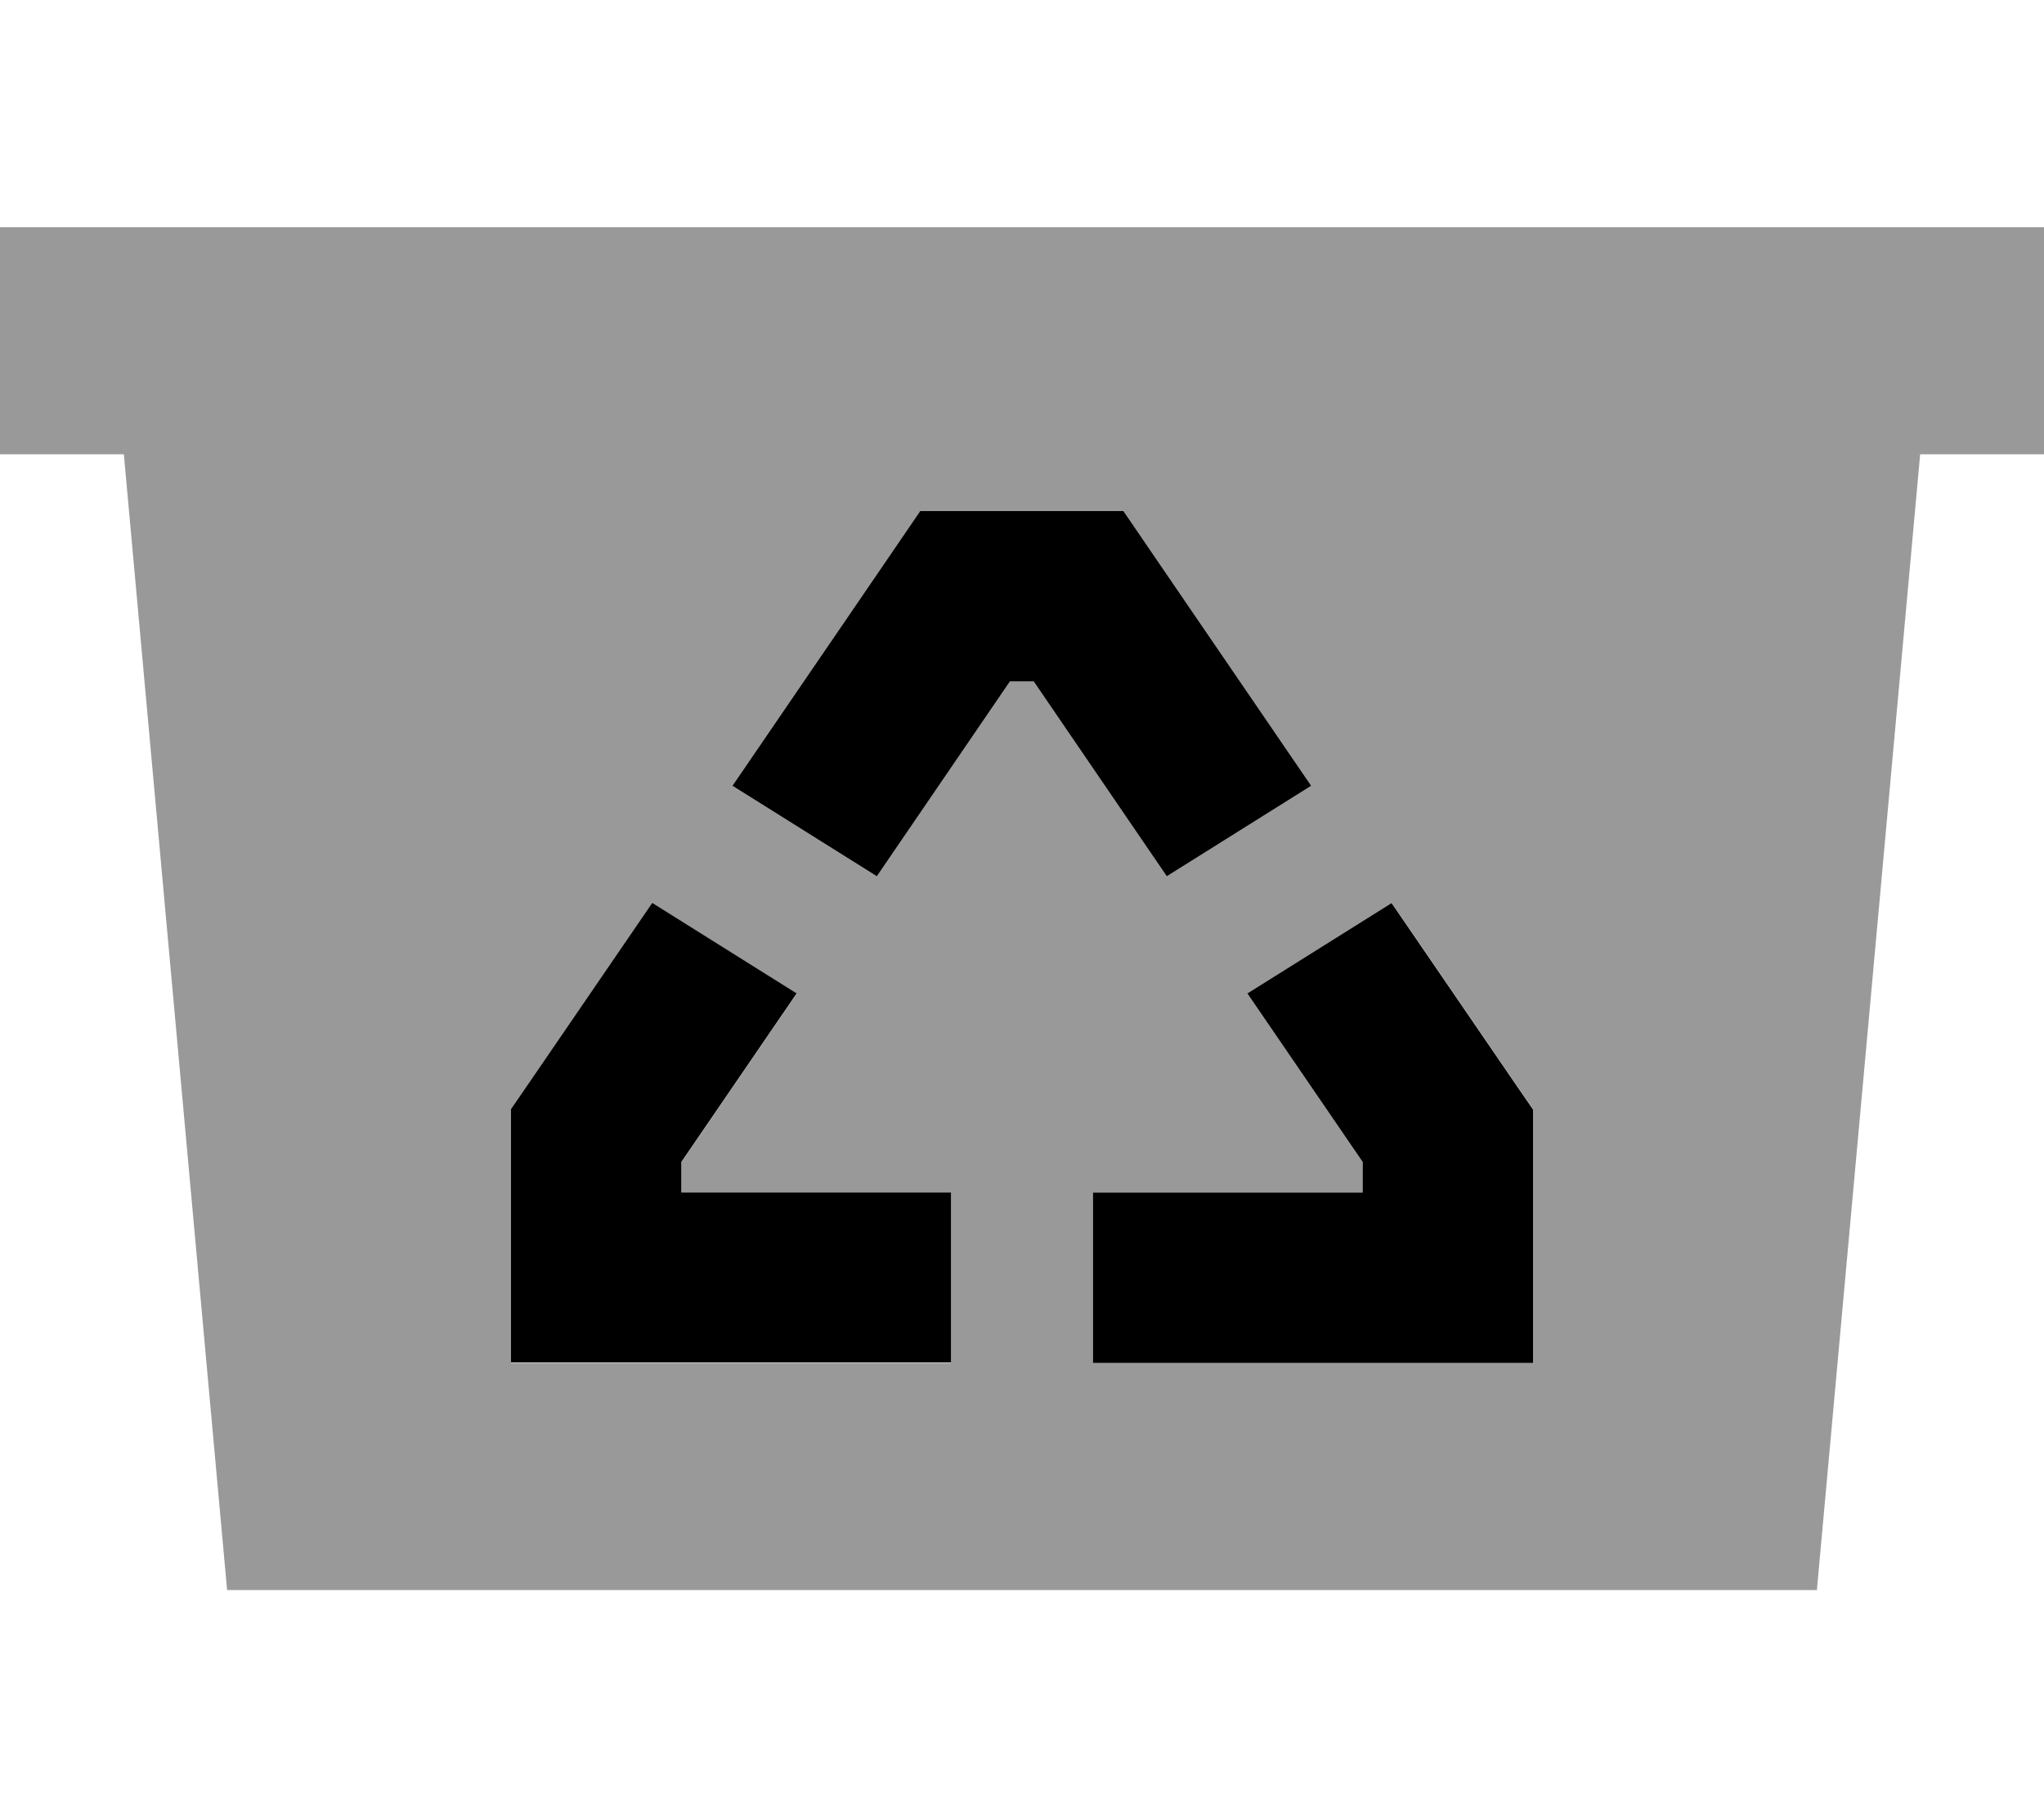
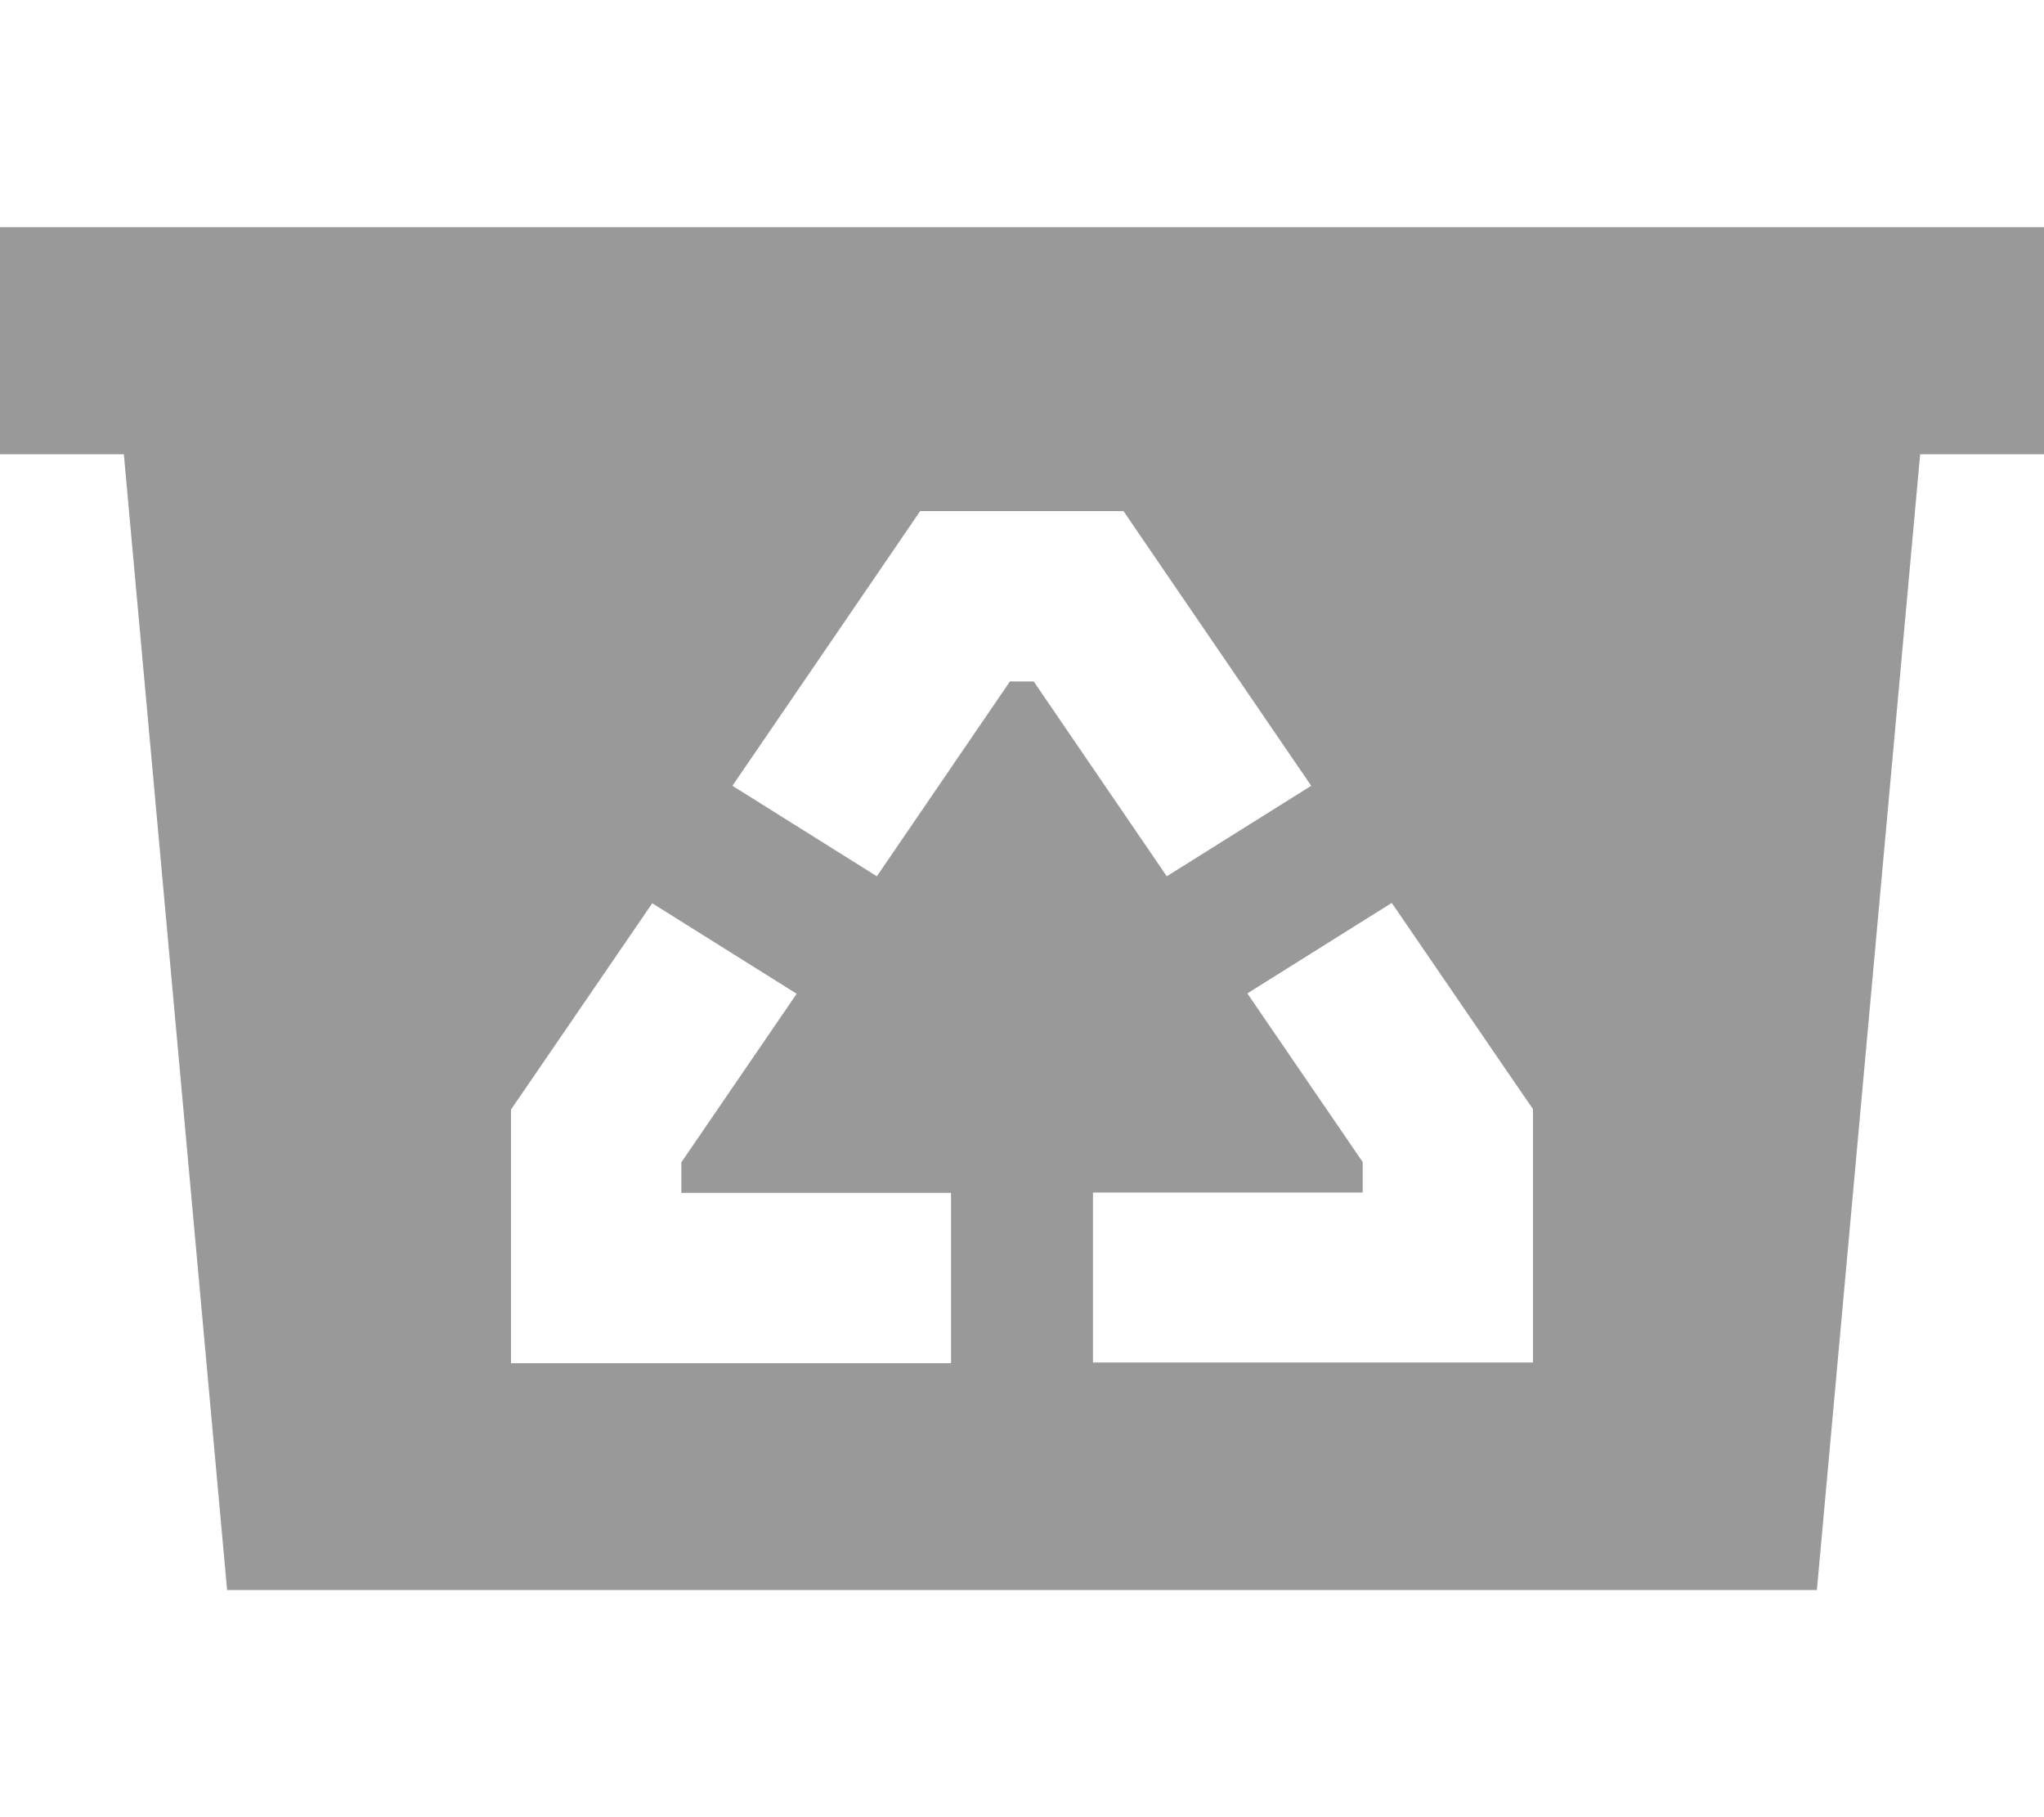
<svg xmlns="http://www.w3.org/2000/svg" viewBox="0 0 576 512">
  <path style="fill:currentColor;opacity:.4" d="M0 64l0 64 34.9 0 29.1 320 448 0 29.1-320 34.9 0 0-64-576 0zM144 312.6l4.2-6.1 35.6-52 40.7 25.5-32.5 47.5 0 8.6 76 0 0 48-124 0 0-71.4zm62.4-91.2l45.8-67 7.1-10.4 57.3 0 7.1 10.4 45.8 67-40.7 25.5-37.5-54.9-6.7 0-37.5 54.9-40.7-25.5zM308 336l76 0 0-8.6-32.5-47.5 40.7-25.5 35.6 52 4.2 6.1 0 71.4-124 0 0-48z" />
-   <path style="fill:currentColor;opacity:1" d="M272 144l-12.7 0-7.1 10.4-45.8 67 40.7 25.5 37.5-54.9 6.7 0 37.5 54.9 40.7-25.5-45.8-67-7.1-10.4-44.7 0zM392.2 254.4l-40.7 25.5 32.5 47.5 0 8.6-76 0 0 48 124 0 0-71.4-4.2-6.1-35.6-52zM268 384l0-48-76 0 0-8.6 32.5-47.5-40.7-25.5-35.6 52-4.2 6.1 0 71.4 124 0z" />
</svg>